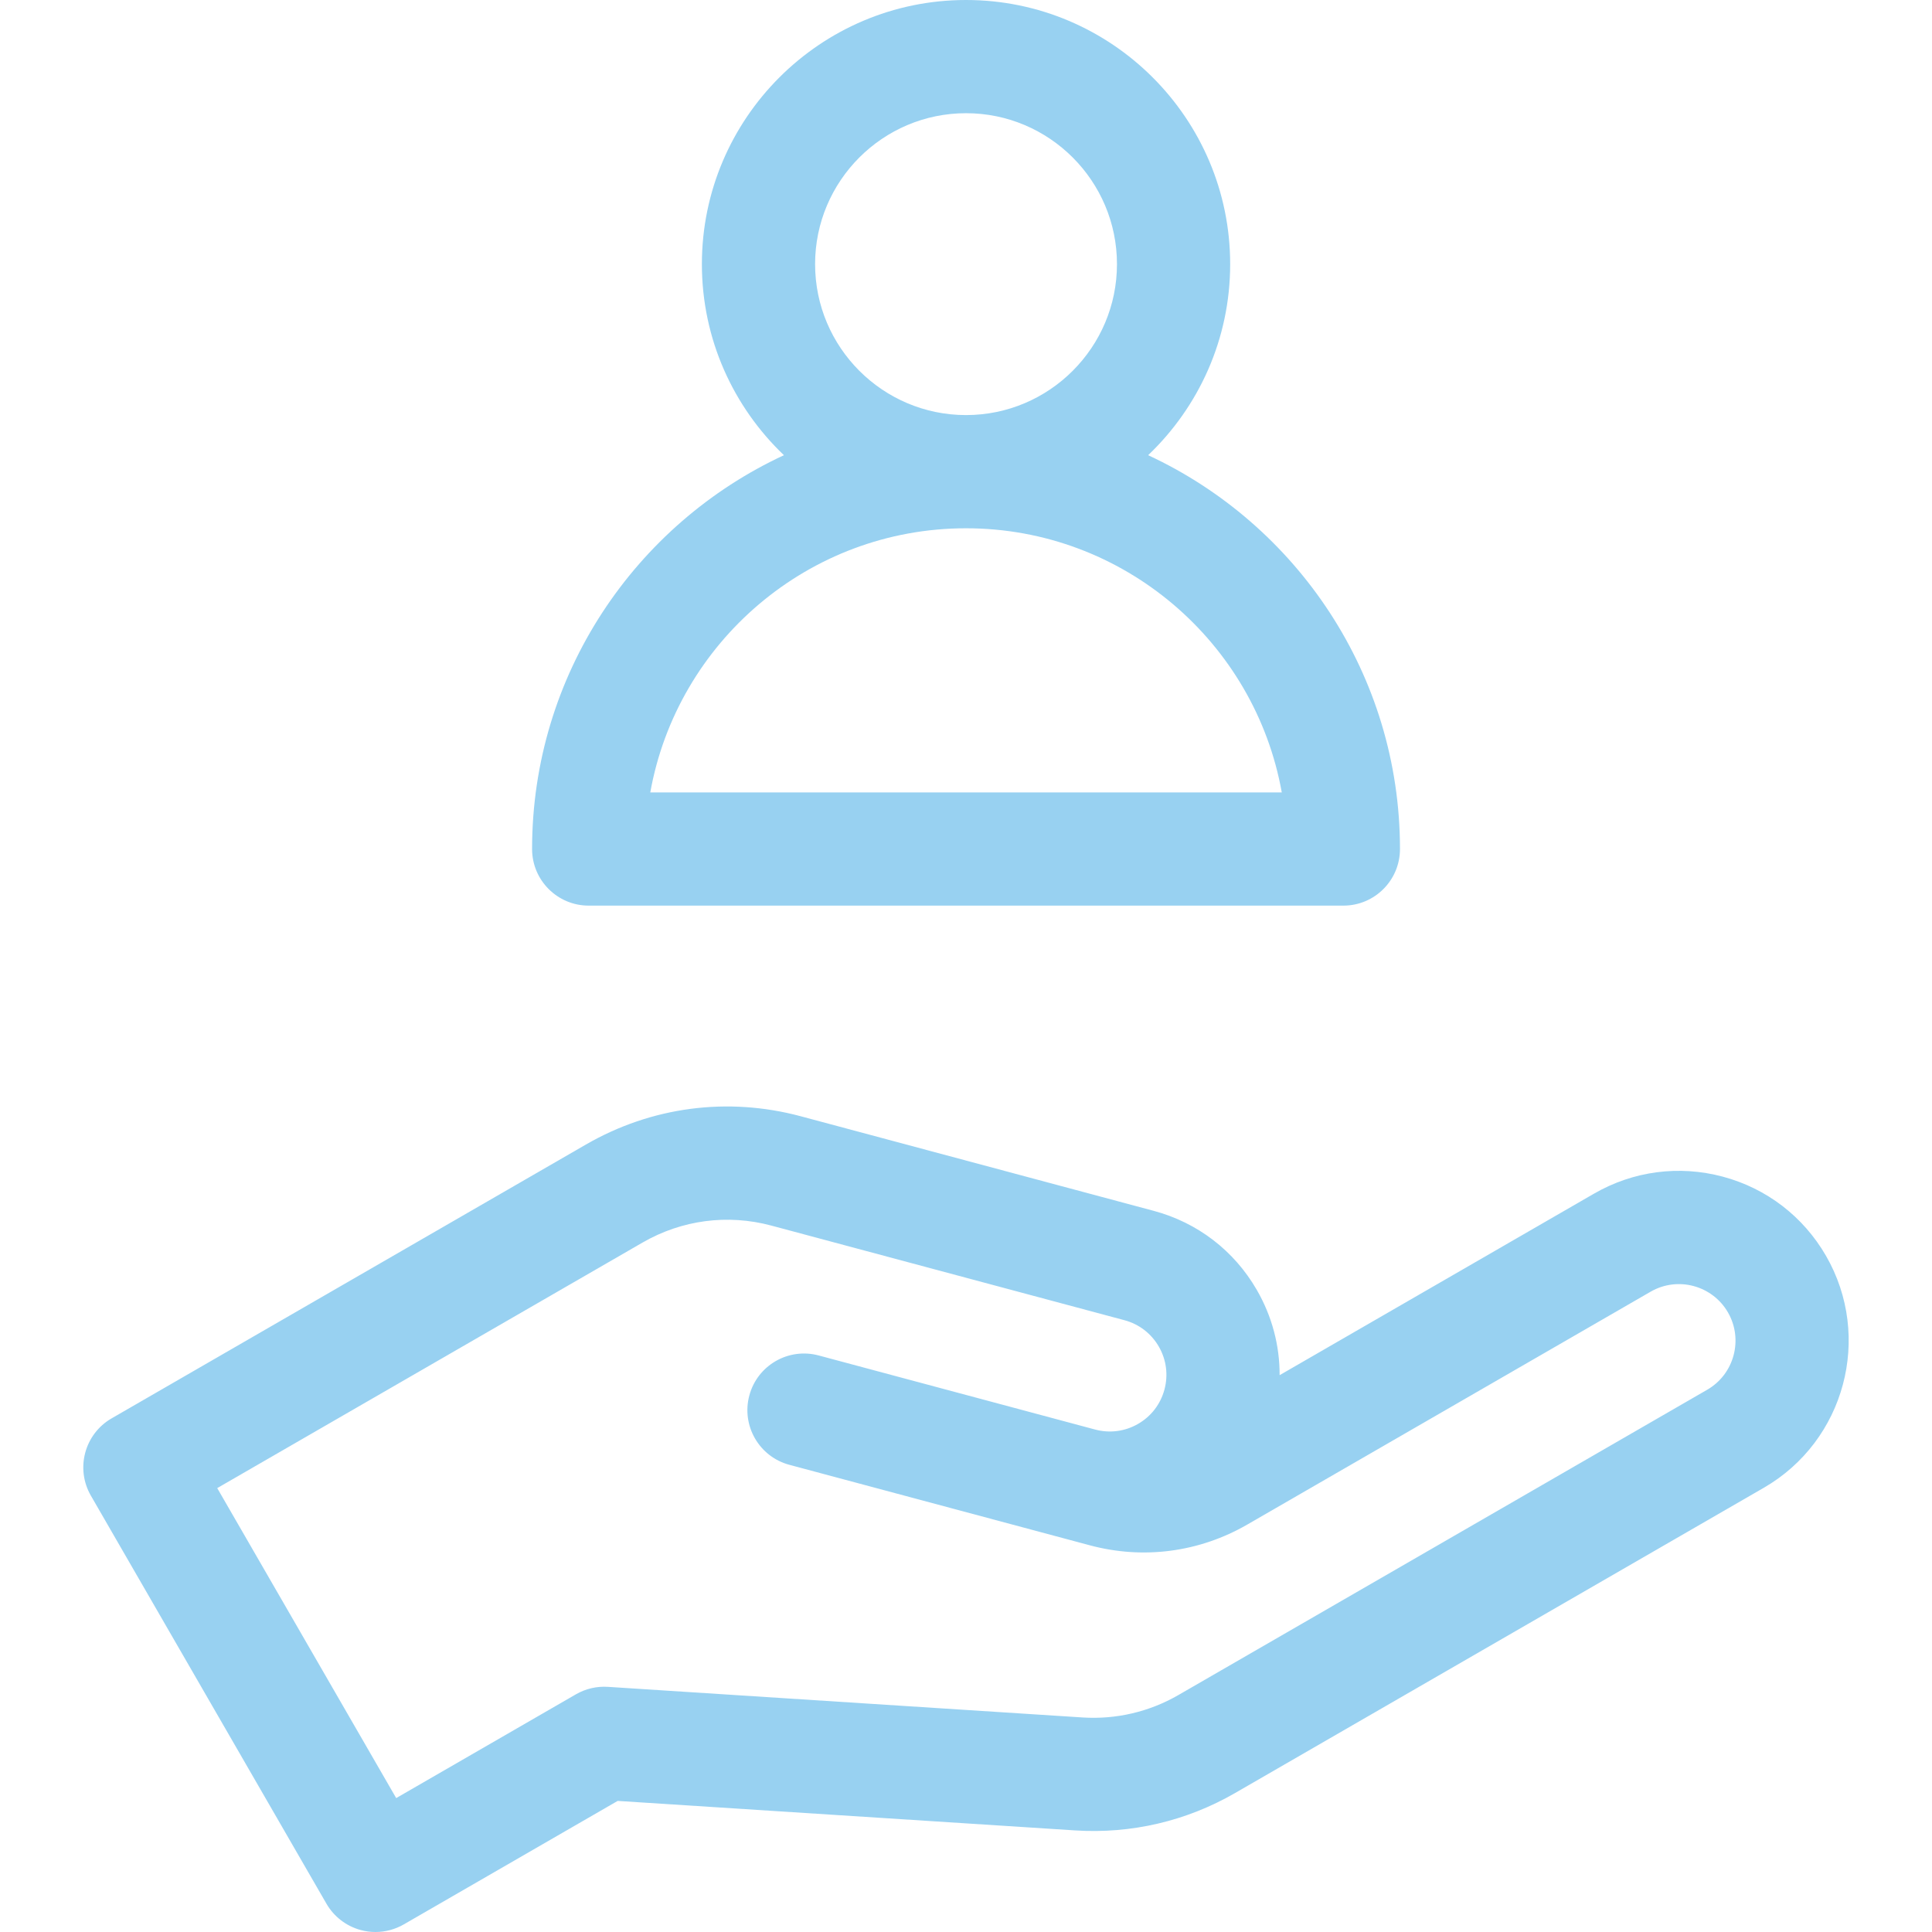
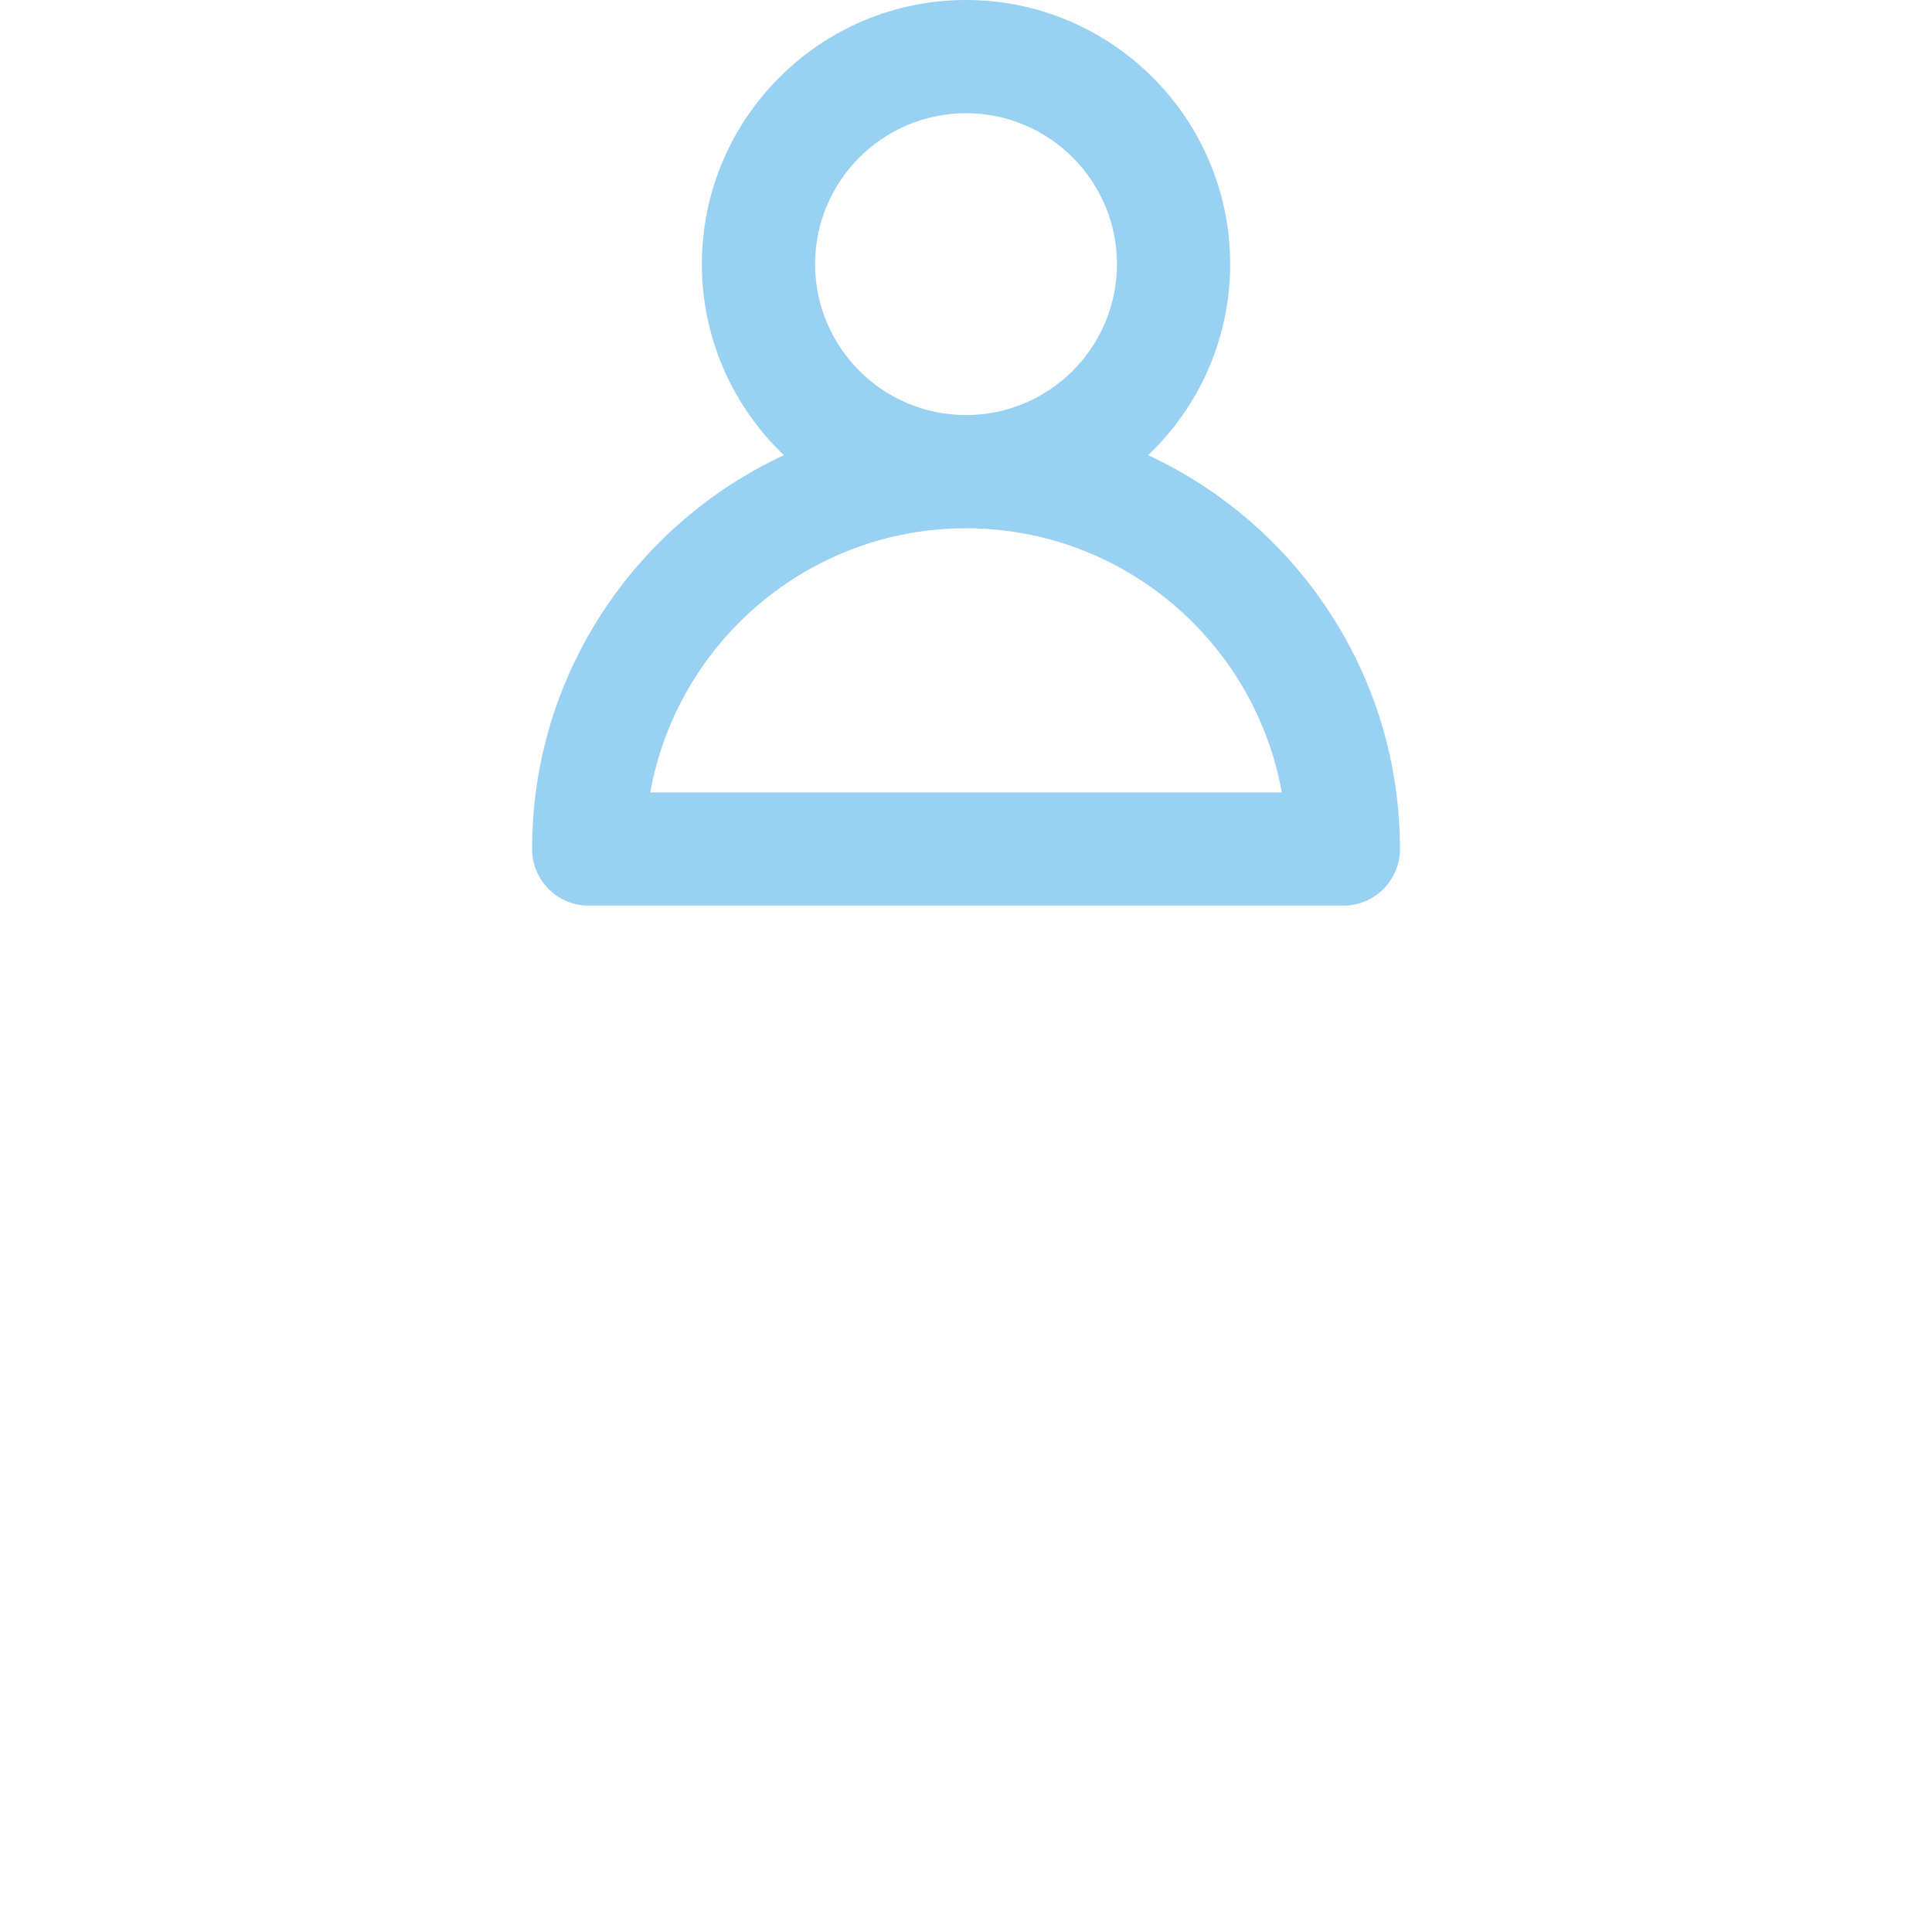
<svg xmlns="http://www.w3.org/2000/svg" width="128" height="128" viewBox="0 0 128 128" fill="none">
-   <path d="M120.976 83.2C119.473 80.598 117.047 78.736 114.145 77.958C111.243 77.182 108.211 77.58 105.608 79.082L84.778 91.109C84.785 89.146 84.276 87.208 83.269 85.464C81.767 82.861 79.341 81 76.438 80.222L53.048 73.954C48.209 72.658 43.157 73.323 38.82 75.828L7.394 93.971C5.601 95.006 4.986 97.3 6.022 99.093L21.628 126.125C22.125 126.986 22.944 127.615 23.905 127.872C24.224 127.958 24.551 128 24.876 128C25.528 128 26.176 127.829 26.751 127.497L40.923 119.315L71.238 121.27C74.945 121.508 78.603 120.654 81.82 118.797L116.858 98.568C122.23 95.466 124.077 88.572 120.976 83.2ZM113.108 92.073L78.07 112.302C76.14 113.416 73.943 113.929 71.721 113.786L40.273 111.758C39.533 111.711 38.798 111.882 38.156 112.253L26.249 119.128L14.392 98.591L42.57 82.323C45.172 80.821 48.204 80.421 51.106 81.199L74.497 87.467C75.464 87.726 76.273 88.347 76.774 89.214C77.275 90.081 77.408 91.092 77.148 92.06C76.889 93.027 76.269 93.836 75.401 94.336C74.534 94.837 73.523 94.97 72.556 94.711L54.238 89.802C52.236 89.267 50.181 90.453 49.645 92.454C49.109 94.454 50.296 96.511 52.296 97.047L70.615 101.955C70.616 101.956 70.617 101.956 70.619 101.956L72.201 102.38C75.748 103.331 79.454 102.843 82.634 101.007L109.358 85.578C111.149 84.543 113.447 85.159 114.481 86.95C115.514 88.741 114.899 91.039 113.108 92.073Z" fill="#98D1F1" />
  <path d="M39.002 60H89.002C91.073 60 92.752 58.321 92.752 56.25C92.752 44.704 85.909 34.727 76.067 30.158C79.412 26.969 81.502 22.475 81.502 17.5C81.502 7.85 73.652 0 64.002 0C54.352 0 46.502 7.85 46.502 17.5C46.502 22.475 48.593 26.969 51.937 30.158C42.094 34.727 35.252 44.704 35.252 56.25C35.252 58.321 36.931 60 39.002 60ZM54.002 17.5C54.002 11.986 58.488 7.5 64.002 7.5C69.516 7.5 74.002 11.986 74.002 17.5C74.002 23.014 69.516 27.5 64.002 27.5C58.488 27.5 54.002 23.014 54.002 17.5ZM64.002 35C74.44 35 83.144 42.565 84.921 52.5H43.083C44.86 42.565 53.564 35 64.002 35Z" fill="#98D1F1" />
</svg>